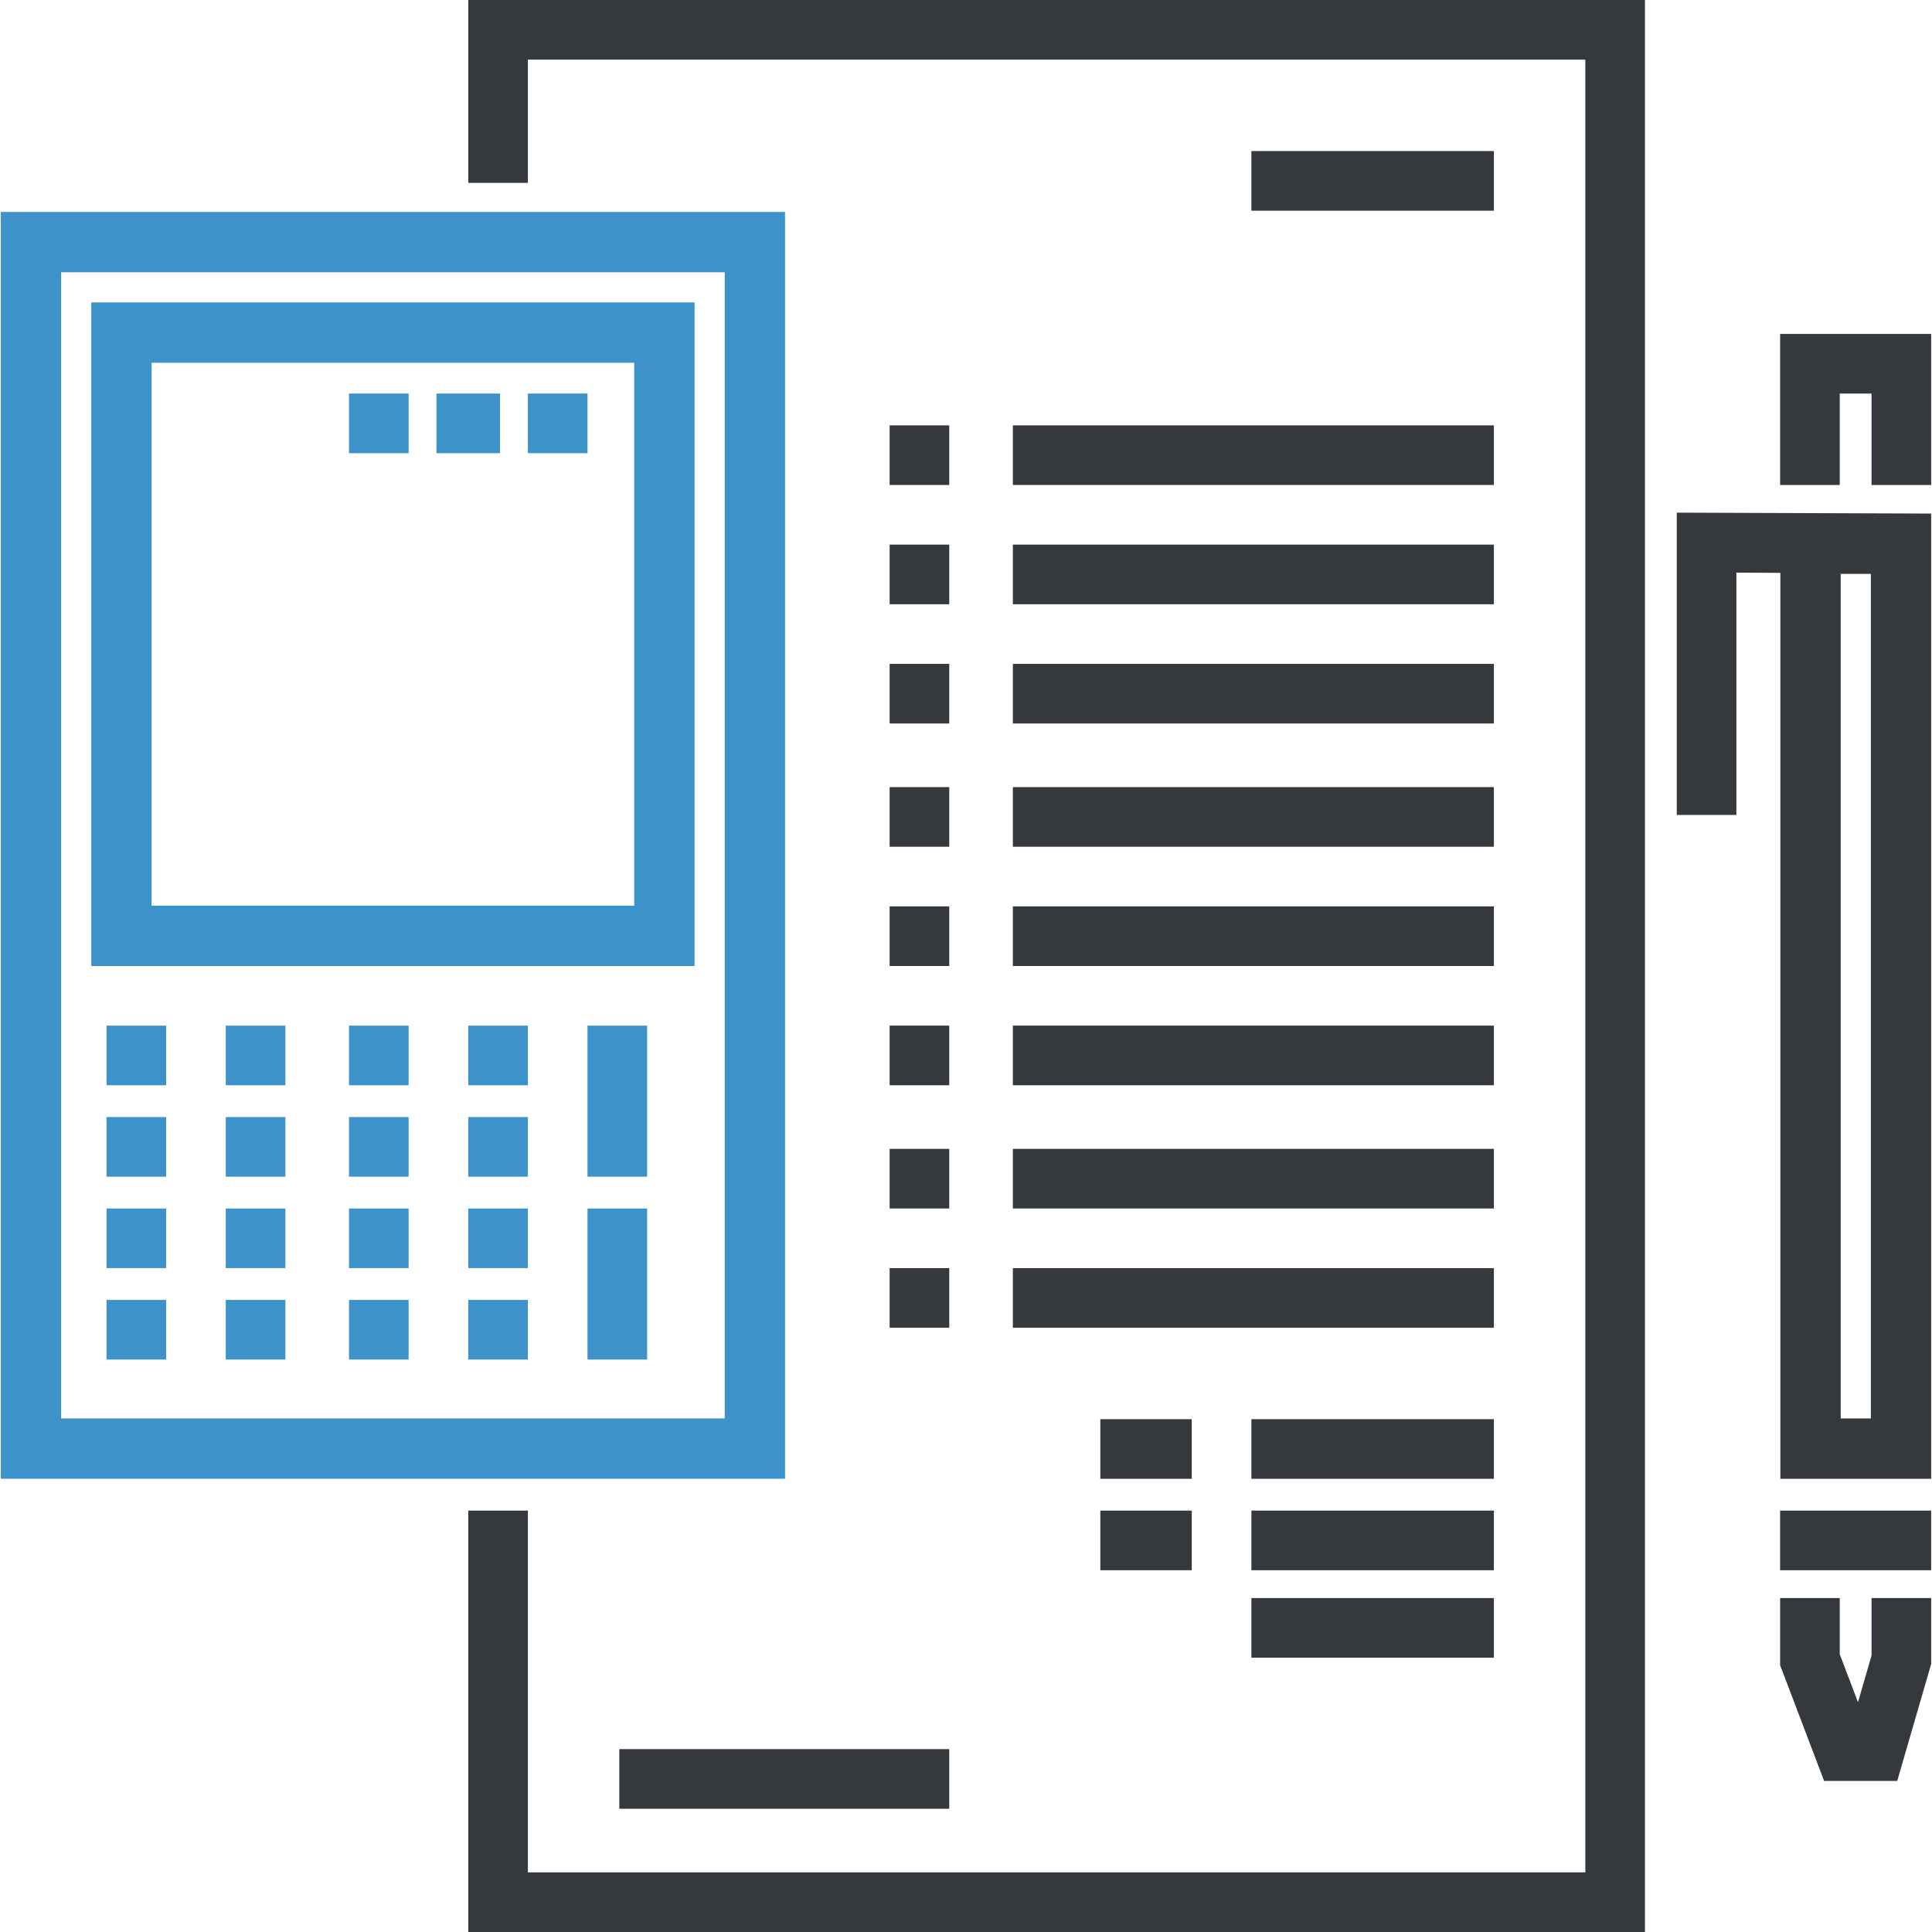
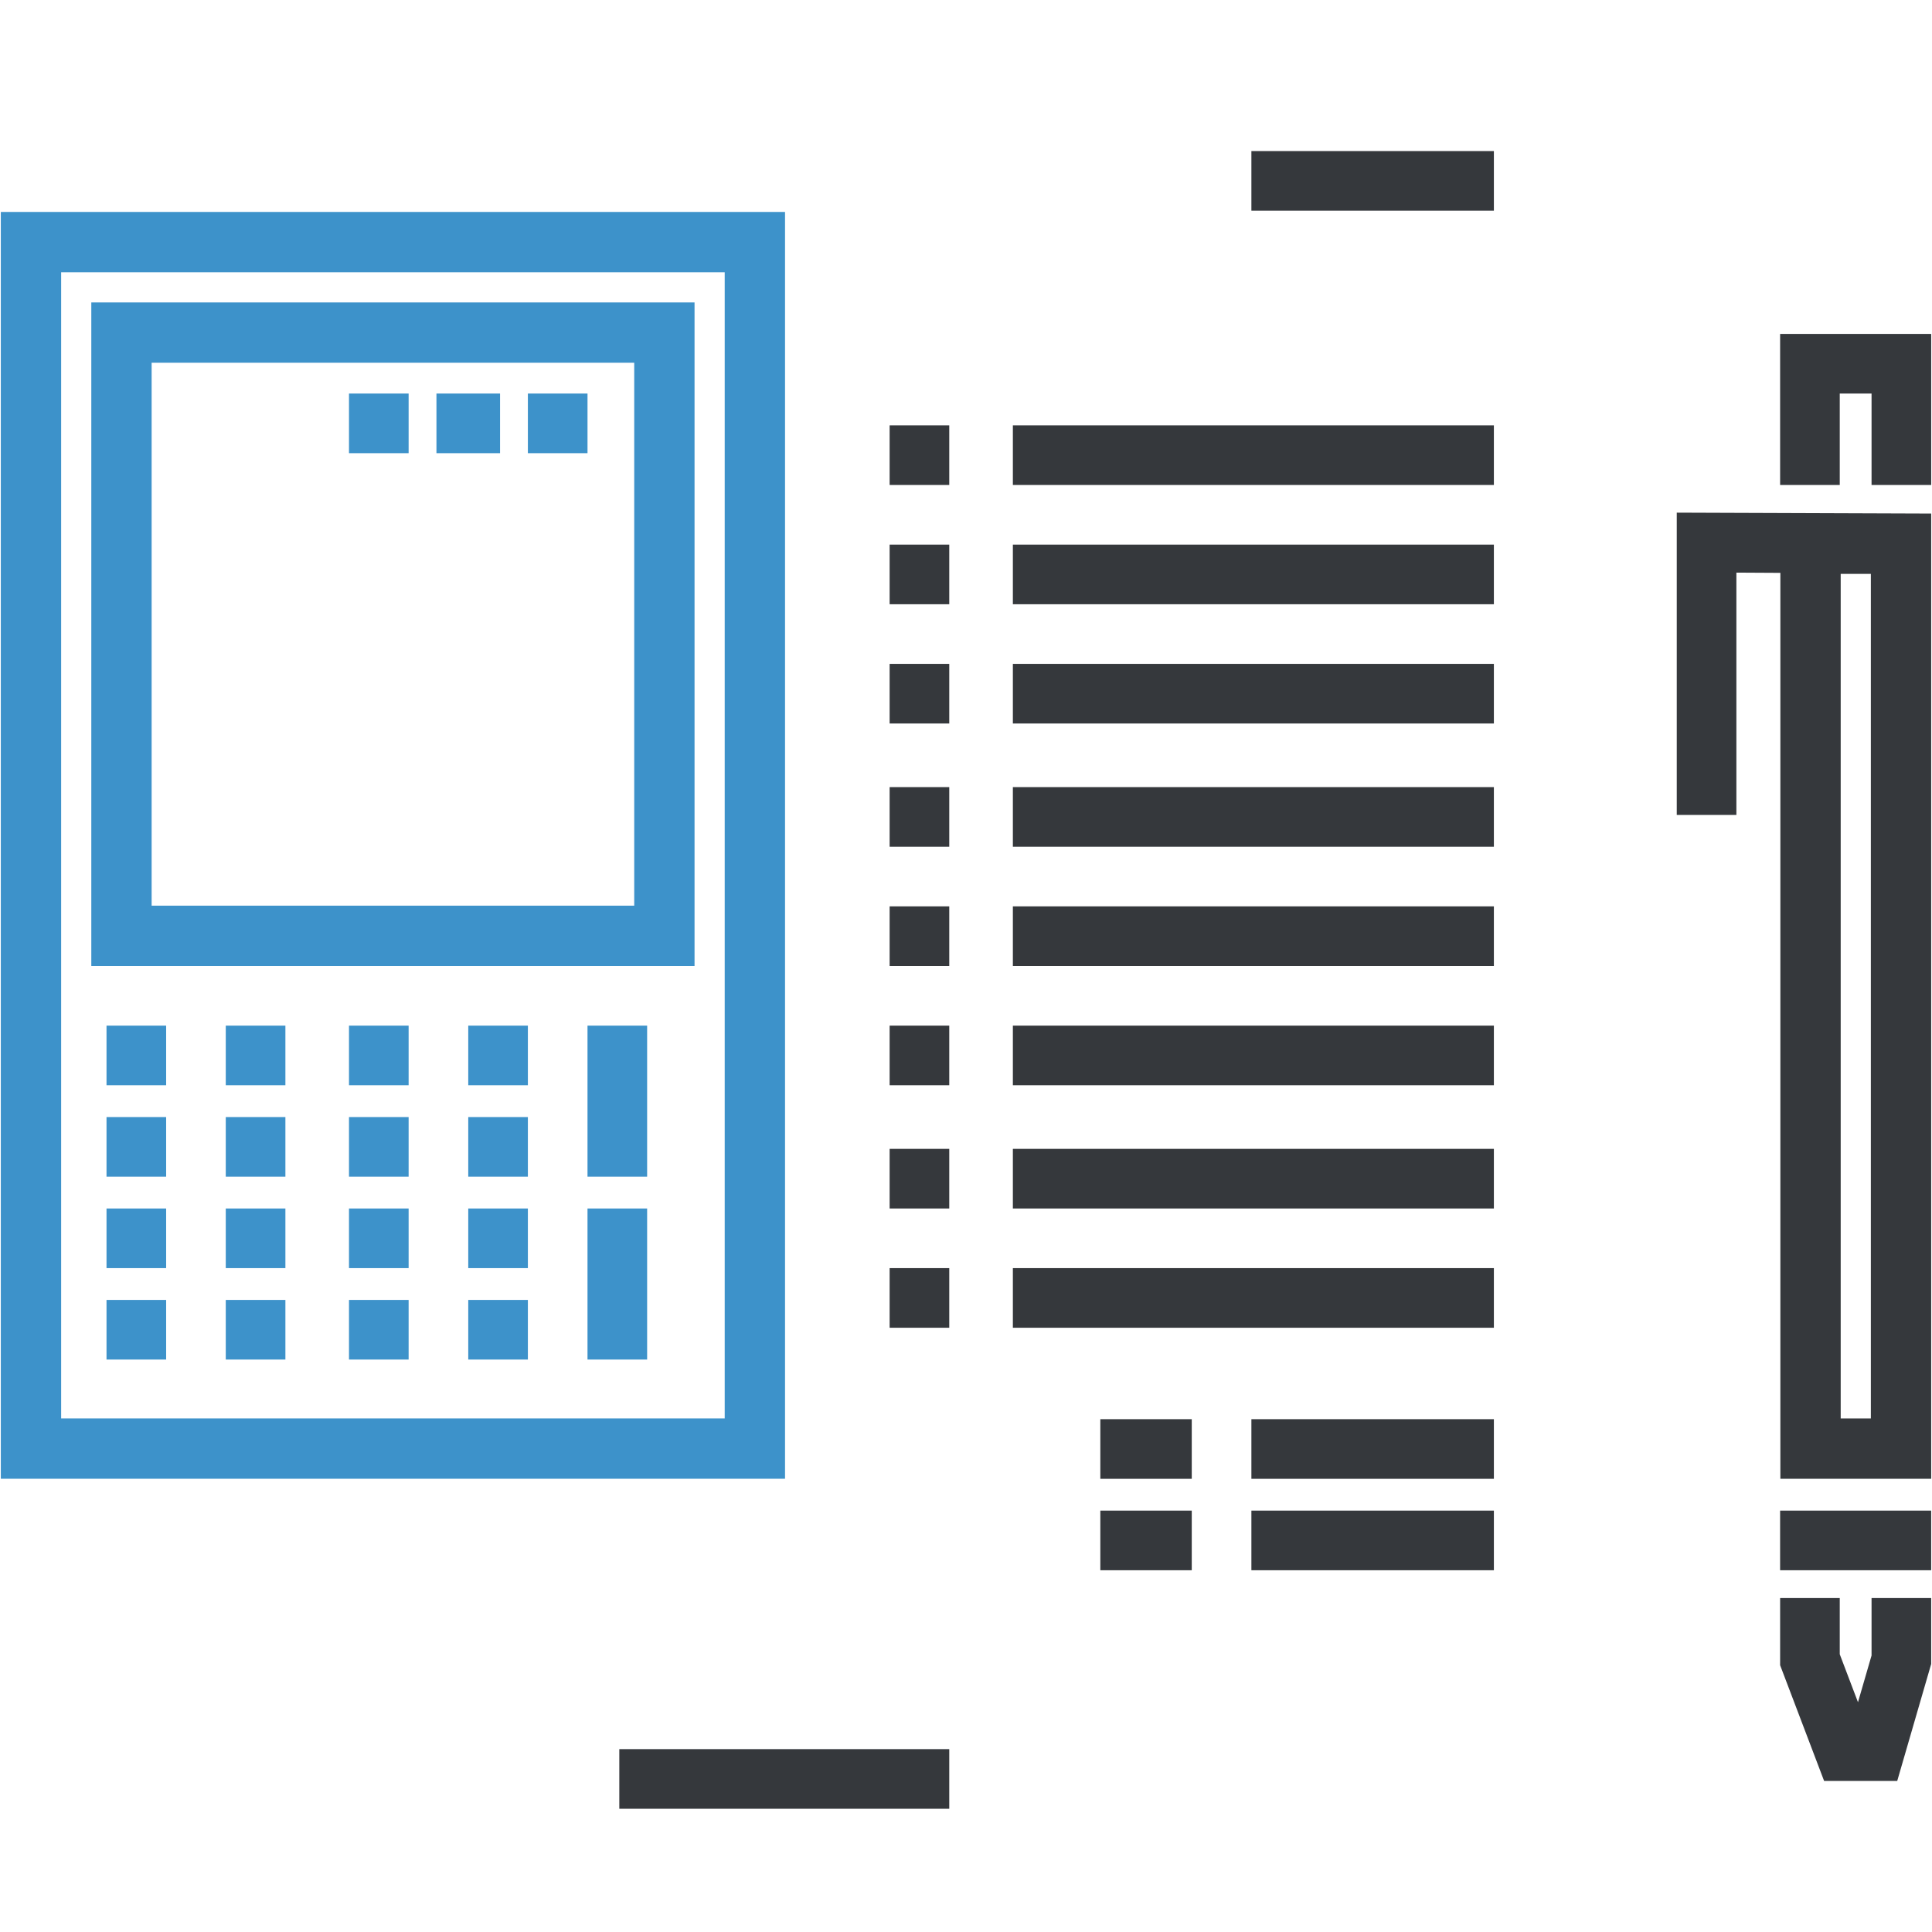
<svg xmlns="http://www.w3.org/2000/svg" version="1.1" id="Layer_1" x="0px" y="0px" viewBox="0 0 512 512" style="enable-background:new 0 0 512 512;" xml:space="preserve" width="512px" height="512px">
  <g>
    <g>
      <path d="M0.217,56.169v335.715h207.824V56.169H0.217z M16.204,375.899V72.156h175.85v303.742H16.204z" fill="#3D92CA" />
    </g>
  </g>
  <g>
    <g>
-       <polygon points="124.096,0 124.096,48.461 139.898,48.461 139.898,15.802 420.129,15.802 420.129,496.198 139.898,496.198     139.898,400.329 124.096,400.329 124.096,512 435.931,512 435.931,0   " fill="#35383C" />
-     </g>
+       </g>
  </g>
  <g>
    <g>
      <rect x="331.631" y="40.033" width="64.263" height="15.802" fill="#35383C" />
    </g>
  </g>
  <g>
    <g>
      <rect x="235.762" y="112.724" width="15.802" height="15.802" fill="#35383C" />
    </g>
  </g>
  <g>
    <g>
      <rect x="268.421" y="112.724" width="127.473" height="15.802" fill="#35383C" />
    </g>
  </g>
  <g>
    <g>
      <rect x="235.762" y="144.329" width="15.802" height="15.802" fill="#35383C" />
    </g>
  </g>
  <g>
    <g>
      <rect x="268.421" y="144.329" width="127.473" height="15.802" fill="#35383C" />
    </g>
  </g>
  <g>
    <g>
      <rect x="235.762" y="175.934" width="15.802" height="15.802" fill="#35383C" />
    </g>
  </g>
  <g>
    <g>
      <rect x="268.421" y="175.934" width="127.473" height="15.802" fill="#35383C" />
    </g>
  </g>
  <g>
    <g>
      <rect x="235.762" y="208.593" width="15.802" height="15.802" fill="#35383C" />
    </g>
  </g>
  <g>
    <g>
      <rect x="268.421" y="208.593" width="127.473" height="15.802" fill="#35383C" />
    </g>
  </g>
  <g>
    <g>
      <rect x="235.762" y="240.198" width="15.802" height="15.802" fill="#35383C" />
    </g>
  </g>
  <g>
    <g>
      <rect x="268.421" y="240.198" width="127.473" height="15.802" fill="#35383C" />
    </g>
  </g>
  <g>
    <g>
      <rect x="235.762" y="271.802" width="15.802" height="15.802" fill="#35383C" />
    </g>
  </g>
  <g>
    <g>
      <rect x="268.421" y="271.802" width="127.473" height="15.802" fill="#35383C" />
    </g>
  </g>
  <g>
    <g>
      <rect x="235.762" y="304.461" width="15.802" height="15.802" fill="#35383C" />
    </g>
  </g>
  <g>
    <g>
      <rect x="268.421" y="304.461" width="127.473" height="15.802" fill="#35383C" />
    </g>
  </g>
  <g>
    <g>
      <rect x="235.762" y="336.066" width="15.802" height="15.802" fill="#35383C" />
    </g>
  </g>
  <g>
    <g>
      <rect x="268.421" y="336.066" width="127.473" height="15.802" fill="#35383C" />
    </g>
  </g>
  <g>
    <g>
      <rect x="291.598" y="376.099" width="24.23" height="15.802" fill="#35383C" />
    </g>
  </g>
  <g>
    <g>
      <rect x="331.631" y="376.099" width="64.263" height="15.802" fill="#35383C" />
    </g>
  </g>
  <g>
    <g>
      <rect x="291.598" y="400.329" width="24.23" height="15.802" fill="#35383C" />
    </g>
  </g>
  <g>
    <g>
      <rect x="331.631" y="400.329" width="64.263" height="15.802" fill="#35383C" />
    </g>
  </g>
  <g>
    <g>
-       <rect x="331.631" y="423.506" width="64.263" height="15.802" fill="#35383C" />
-     </g>
+       </g>
  </g>
  <g>
    <g>
      <rect x="164.124" y="463.539" width="87.44" height="15.802" fill="#35383C" />
    </g>
  </g>
  <g>
    <g>
-       <path d="M444.359,135.857v80.11h15.802v-64.218l11.655,0.066v240.07h39.967V136.101L444.359,135.857z M495.796,375.899h-7.993    v-223.81h7.993V375.899z" fill="#35383C" />
+       <path d="M444.359,135.857v80.11h15.802v-64.218l11.655,0.066v240.07h39.967V136.101L444.359,135.857z M495.796,375.899h-7.993    v-223.81h7.993z" fill="#35383C" />
    </g>
  </g>
  <g>
    <g>
      <polygon points="471.75,88.494 471.75,128.527 487.553,128.527 487.553,104.296 495.981,104.296 495.981,128.527 511.783,128.527     511.783,88.494   " fill="#35383C" />
    </g>
  </g>
  <g>
    <g>
      <polygon points="495.981,423.506 495.981,438.72 492.384,451.107 487.553,438.393 487.553,423.506 471.75,423.506 471.75,441.294     483.407,471.967 502.783,471.967 511.783,440.967 511.783,423.506   " fill="#35383C" />
    </g>
  </g>
  <g>
    <g>
      <rect x="471.746" y="400.329" width="40.033" height="15.802" fill="#35383C" />
    </g>
  </g>
  <g>
    <g>
      <path d="M24.197,80.149V256h159.865V80.149H24.197z M168.075,240.013H40.184V96.136h127.891V240.013z" fill="#3D92CA" />
    </g>
  </g>
  <g>
    <g>
      <rect x="28.227" y="271.802" width="15.802" height="15.802" fill="#3D92CA" />
    </g>
  </g>
  <g>
    <g>
      <rect x="59.832" y="271.802" width="15.802" height="15.802" fill="#3D92CA" />
    </g>
  </g>
  <g>
    <g>
      <rect x="92.487" y="271.802" width="15.802" height="15.802" fill="#3D92CA" />
    </g>
  </g>
  <g>
    <g>
      <rect x="124.092" y="271.802" width="15.802" height="15.802" fill="#3D92CA" />
    </g>
  </g>
  <g>
    <g>
      <rect x="28.227" y="296.033" width="15.802" height="15.802" fill="#3D92CA" />
    </g>
  </g>
  <g>
    <g>
      <rect x="59.832" y="296.033" width="15.802" height="15.802" fill="#3D92CA" />
    </g>
  </g>
  <g>
    <g>
      <rect x="92.487" y="296.033" width="15.802" height="15.802" fill="#3D92CA" />
    </g>
  </g>
  <g>
    <g>
      <rect x="124.092" y="296.033" width="15.802" height="15.802" fill="#3D92CA" />
    </g>
  </g>
  <g>
    <g>
      <rect x="28.227" y="320.263" width="15.802" height="15.802" fill="#3D92CA" />
    </g>
  </g>
  <g>
    <g>
      <rect x="59.832" y="320.263" width="15.802" height="15.802" fill="#3D92CA" />
    </g>
  </g>
  <g>
    <g>
      <rect x="92.487" y="320.263" width="15.802" height="15.802" fill="#3D92CA" />
    </g>
  </g>
  <g>
    <g>
      <rect x="124.092" y="320.263" width="15.802" height="15.802" fill="#3D92CA" />
    </g>
  </g>
  <g>
    <g>
      <rect x="28.227" y="344.494" width="15.802" height="15.802" fill="#3D92CA" />
    </g>
  </g>
  <g>
    <g>
      <rect x="59.832" y="344.494" width="15.802" height="15.802" fill="#3D92CA" />
    </g>
  </g>
  <g>
    <g>
      <rect x="92.487" y="344.494" width="15.802" height="15.802" fill="#3D92CA" />
    </g>
  </g>
  <g>
    <g>
      <rect x="124.092" y="344.494" width="15.802" height="15.802" fill="#3D92CA" />
    </g>
  </g>
  <g>
    <g>
      <rect x="155.696" y="271.802" width="15.802" height="40.033" fill="#3D92CA" />
    </g>
  </g>
  <g>
    <g>
      <rect x="155.696" y="320.263" width="15.802" height="40.033" fill="#3D92CA" />
    </g>
  </g>
  <g>
    <g>
      <rect x="92.487" y="104.296" width="15.802" height="15.802" fill="#3D92CA" />
    </g>
  </g>
  <g>
    <g>
      <rect x="115.664" y="104.296" width="16.856" height="15.802" fill="#3D92CA" />
    </g>
  </g>
  <g>
    <g>
      <rect x="139.894" y="104.296" width="15.802" height="15.802" fill="#3D92CA" />
    </g>
  </g>
  <g>
</g>
  <g>
</g>
  <g>
</g>
  <g>
</g>
  <g>
</g>
  <g>
</g>
  <g>
</g>
  <g>
</g>
  <g>
</g>
  <g>
</g>
  <g>
</g>
  <g>
</g>
  <g>
</g>
  <g>
</g>
  <g>
</g>
</svg>